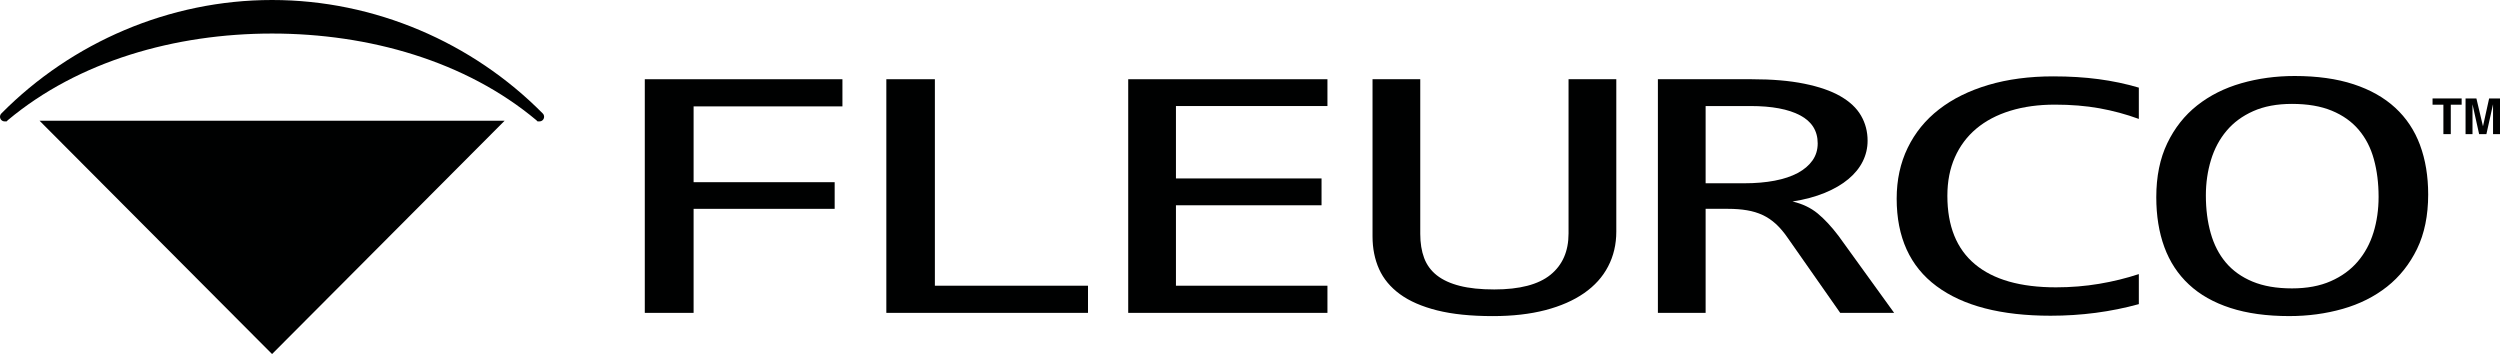
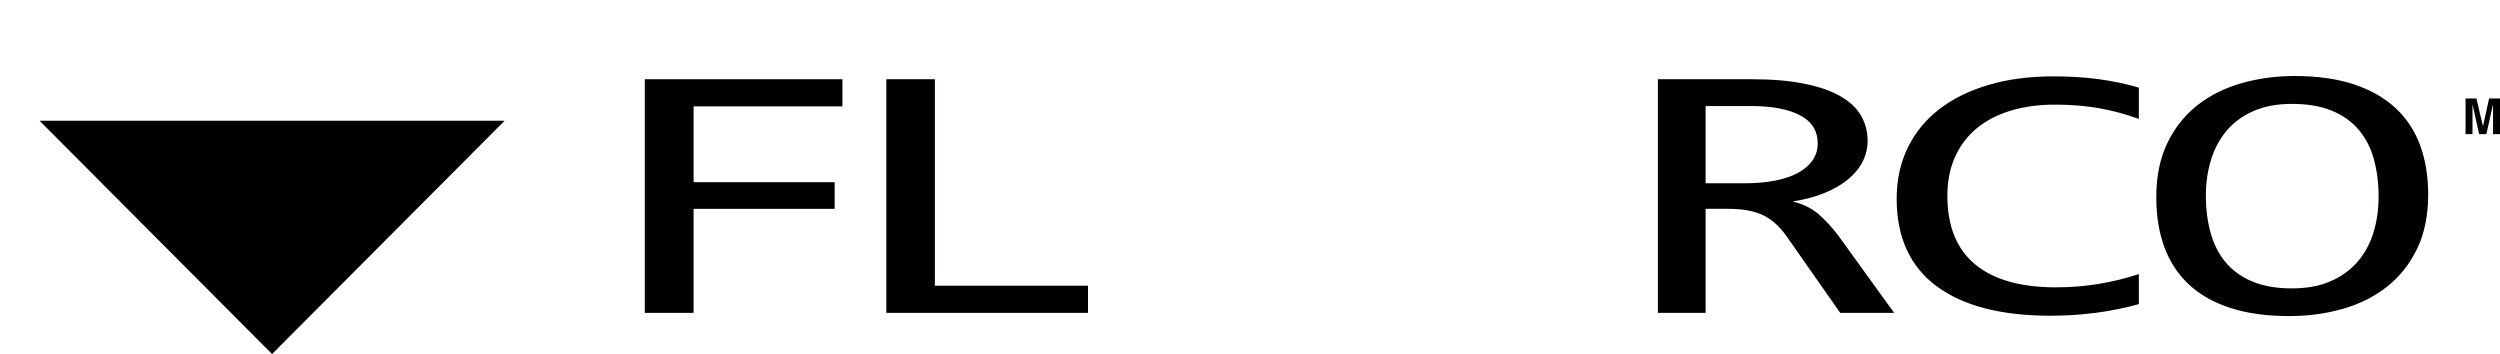
<svg xmlns="http://www.w3.org/2000/svg" id="uuid-e82689e0-8ac0-469d-88c0-a45fbf530dec" viewBox="0 0 420.585 59.564">
  <defs>
    <style>.uuid-67c188cc-c9a9-4080-bcdc-952ba447456c{fill:#000101;stroke-width:0px;}</style>
  </defs>
  <g id="uuid-5ad09c4b-4d49-469a-a61f-144f8b920e40">
    <polygon class="uuid-67c188cc-c9a9-4080-bcdc-952ba447456c" points="108.476 52.635 116.687 52.635 116.687 35.133 140.419 35.133 140.419 30.651 116.687 30.651 116.687 17.898 141.725 17.898 141.725 13.329 108.476 13.329 108.476 52.635" />
    <polygon class="uuid-67c188cc-c9a9-4080-bcdc-952ba447456c" points="157.278 13.328 149.112 13.328 149.112 52.634 183.038 52.634 183.038 48.066 157.278 48.066 157.278 13.328" />
-     <polygon class="uuid-67c188cc-c9a9-4080-bcdc-952ba447456c" points="189.804 52.635 223.321 52.635 223.321 48.067 197.834 48.067 197.834 34.534 222.328 34.534 222.328 30.02 197.834 30.02 197.834 17.839 223.321 17.839 223.321 13.329 189.804 13.329 189.804 52.635" />
-     <path class="uuid-67c188cc-c9a9-4080-bcdc-952ba447456c" d="m263.883,39.282c0,2.99-1.012,5.303-3.044,6.95-2.032,1.642-5.181,2.463-9.45,2.463-2.291,0-4.219-.2-5.798-.603-1.579-.399-2.867-.989-3.861-1.769-.989-.78-1.706-1.756-2.141-2.917-.435-1.166-.653-2.518-.653-4.061V13.328h-8.03v26.44c0,2.023.367,3.856,1.102,5.503.74,1.642,1.91,3.049,3.52,4.224,1.606,1.175,3.693,2.078,6.247,2.722,2.559.64,5.671.962,9.341.962,3.339,0,6.293-.336,8.865-1.007,2.572-.671,4.741-1.624,6.519-2.858,1.774-1.234,3.121-2.722,4.033-4.482.921-1.751,1.384-3.716,1.384-5.875V13.328h-8.034v25.954h0Z" />
    <path class="uuid-67c188cc-c9a9-4080-bcdc-952ba447456c" d="m305.781,35.9c-1.161-.948-2.568-1.62-4.219-2.001,2.042-.318,3.856-.807,5.435-1.456,1.579-.653,2.904-1.425,3.97-2.318,1.066-.889,1.869-1.883,2.414-2.976.54-1.093.812-2.25.812-3.475,0-1.542-.367-2.949-1.107-4.224-.735-1.275-1.892-2.359-3.475-3.267-1.574-.903-3.598-1.601-6.066-2.1-2.463-.504-5.417-.753-8.842-.753h-15.788v39.306h8.03v-17.503h3.788c1.175,0,2.232.082,3.18.245.948.159,1.819.422,2.618.794.794.367,1.538.871,2.232,1.502.69.635,1.37,1.429,2.028,2.396l8.797,12.567h9.073l-9.341-12.93c-1.202-1.588-2.382-2.853-3.539-3.806m-7.222-5.503c-1.52.29-3.226.435-5.117.435h-6.497v-12.993h7.576c3.579,0,6.356.522,8.325,1.565,1.969,1.043,2.953,2.618,2.953,4.718,0,1.084-.29,2.042-.88,2.876-.585.83-1.415,1.534-2.477,2.105-1.071.572-2.364,1.003-3.883,1.293" />
    <path class="uuid-67c188cc-c9a9-4080-bcdc-952ba447456c" d="m345.435,12.847c-4.033,0-7.672.481-10.92,1.443-3.248.966-6.016,2.332-8.298,4.106-2.291,1.774-4.047,3.938-5.281,6.483-1.234,2.545-1.851,5.394-1.851,8.543,0,6.492,2.237,11.405,6.701,14.717,4.464,3.321,10.866,4.977,19.199,4.977,5.172,0,10.117-.649,14.84-1.951v-5.054c-2.137.703-4.364,1.252-6.678,1.638-2.314.39-4.736.59-7.263.59-5.984,0-10.525-1.293-13.624-3.884-3.099-2.582-4.646-6.424-4.646-11.514,0-2.427.422-4.591,1.266-6.483.839-1.896,2.042-3.502,3.602-4.813,1.565-1.311,3.466-2.318,5.712-3.008,2.237-.69,4.741-1.034,7.513-1.034,2.704,0,5.199.204,7.486.612,2.282.413,4.496,1.007,6.633,1.792v-5.263c-2.169-.644-4.423-1.116-6.769-1.429-2.345-.313-4.886-.467-7.622-.467" />
    <path class="uuid-67c188cc-c9a9-4080-bcdc-952ba447456c" d="m407.131,24.396c-.921-2.464-2.309-4.555-4.174-6.27s-4.201-3.035-7.014-3.956c-2.813-.921-6.115-1.384-9.904-1.384-3.158,0-6.152.408-8.978,1.22-2.826.812-5.299,2.055-7.422,3.729-2.119,1.674-3.793,3.793-5.027,6.36-1.234,2.568-1.851,5.594-1.851,9.083,0,3.108.449,5.902,1.352,8.375.907,2.477,2.282,4.577,4.133,6.301,1.846,1.729,4.178,3.044,6.991,3.956,2.808.912,6.111,1.366,9.899,1.366,3.162,0,6.156-.404,9.005-1.216,2.84-.812,5.317-2.055,7.44-3.729,2.119-1.674,3.802-3.793,5.054-6.36,1.243-2.568,1.869-5.617,1.869-9.146,0-3.085-.458-5.862-1.375-8.329m-7.826,14.708c-.572,1.865-1.456,3.493-2.64,4.886-1.189,1.393-2.699,2.5-4.537,3.307-1.833.812-4.01,1.22-6.537,1.22-2.591,0-4.8-.381-6.633-1.143-1.837-.762-3.33-1.833-4.491-3.203-1.157-1.375-2.005-3.017-2.545-4.936-.544-1.91-.817-4.029-.817-6.361,0-2.1.29-4.096.862-5.97.567-1.869,1.443-3.507,2.618-4.9,1.17-1.393,2.663-2.495,4.487-3.307,1.819-.812,3.992-1.22,6.519-1.22,2.618,0,4.85.381,6.696,1.143,1.856.767,3.366,1.837,4.537,3.221,1.171,1.384,2.023,3.031,2.545,4.95.526,1.91.794,4.02.794,6.329,0,2.123-.286,4.119-.857,5.984" />
    <polygon class="uuid-67c188cc-c9a9-4080-bcdc-952ba447456c" points="45.769 59.564 84.889 20.317 6.658 20.317 45.769 59.564" />
-     <path class="uuid-67c188cc-c9a9-4080-bcdc-952ba447456c" d="m91.279,19.059C79.469,7.136,63.056,0,45.771,0S12.072,7.136.259,19.059c-.005.014-.018.018-.027.032-.145.141-.231.349-.231.549,0,.213.082.404.231.558.145.145.345.227.553.227h.327l.2-.204C13.193,10.276,29.466,5.644,45.771,5.644s32.578,4.632,44.46,14.576l.204.204h.322c.209,0,.408-.082.553-.227.15-.154.227-.345.227-.558,0-.2-.082-.408-.227-.549-.009-.013-.018-.018-.032-.032" />
-     <polygon class="uuid-67c188cc-c9a9-4080-bcdc-952ba447456c" points="409.238 16.562 414.133 16.562 414.133 17.614 412.305 17.614 412.305 22.564 411.062 22.564 411.062 17.614 409.238 17.614 409.238 16.562" />
    <polygon class="uuid-67c188cc-c9a9-4080-bcdc-952ba447456c" points="414.791 16.562 416.615 16.562 417.722 21.248 418.756 16.562 420.585 16.562 420.585 22.564 419.414 22.564 419.414 17.542 418.298 22.564 417.073 22.564 415.957 17.542 415.957 22.564 414.791 22.564 414.791 16.562" />
  </g>
</svg>